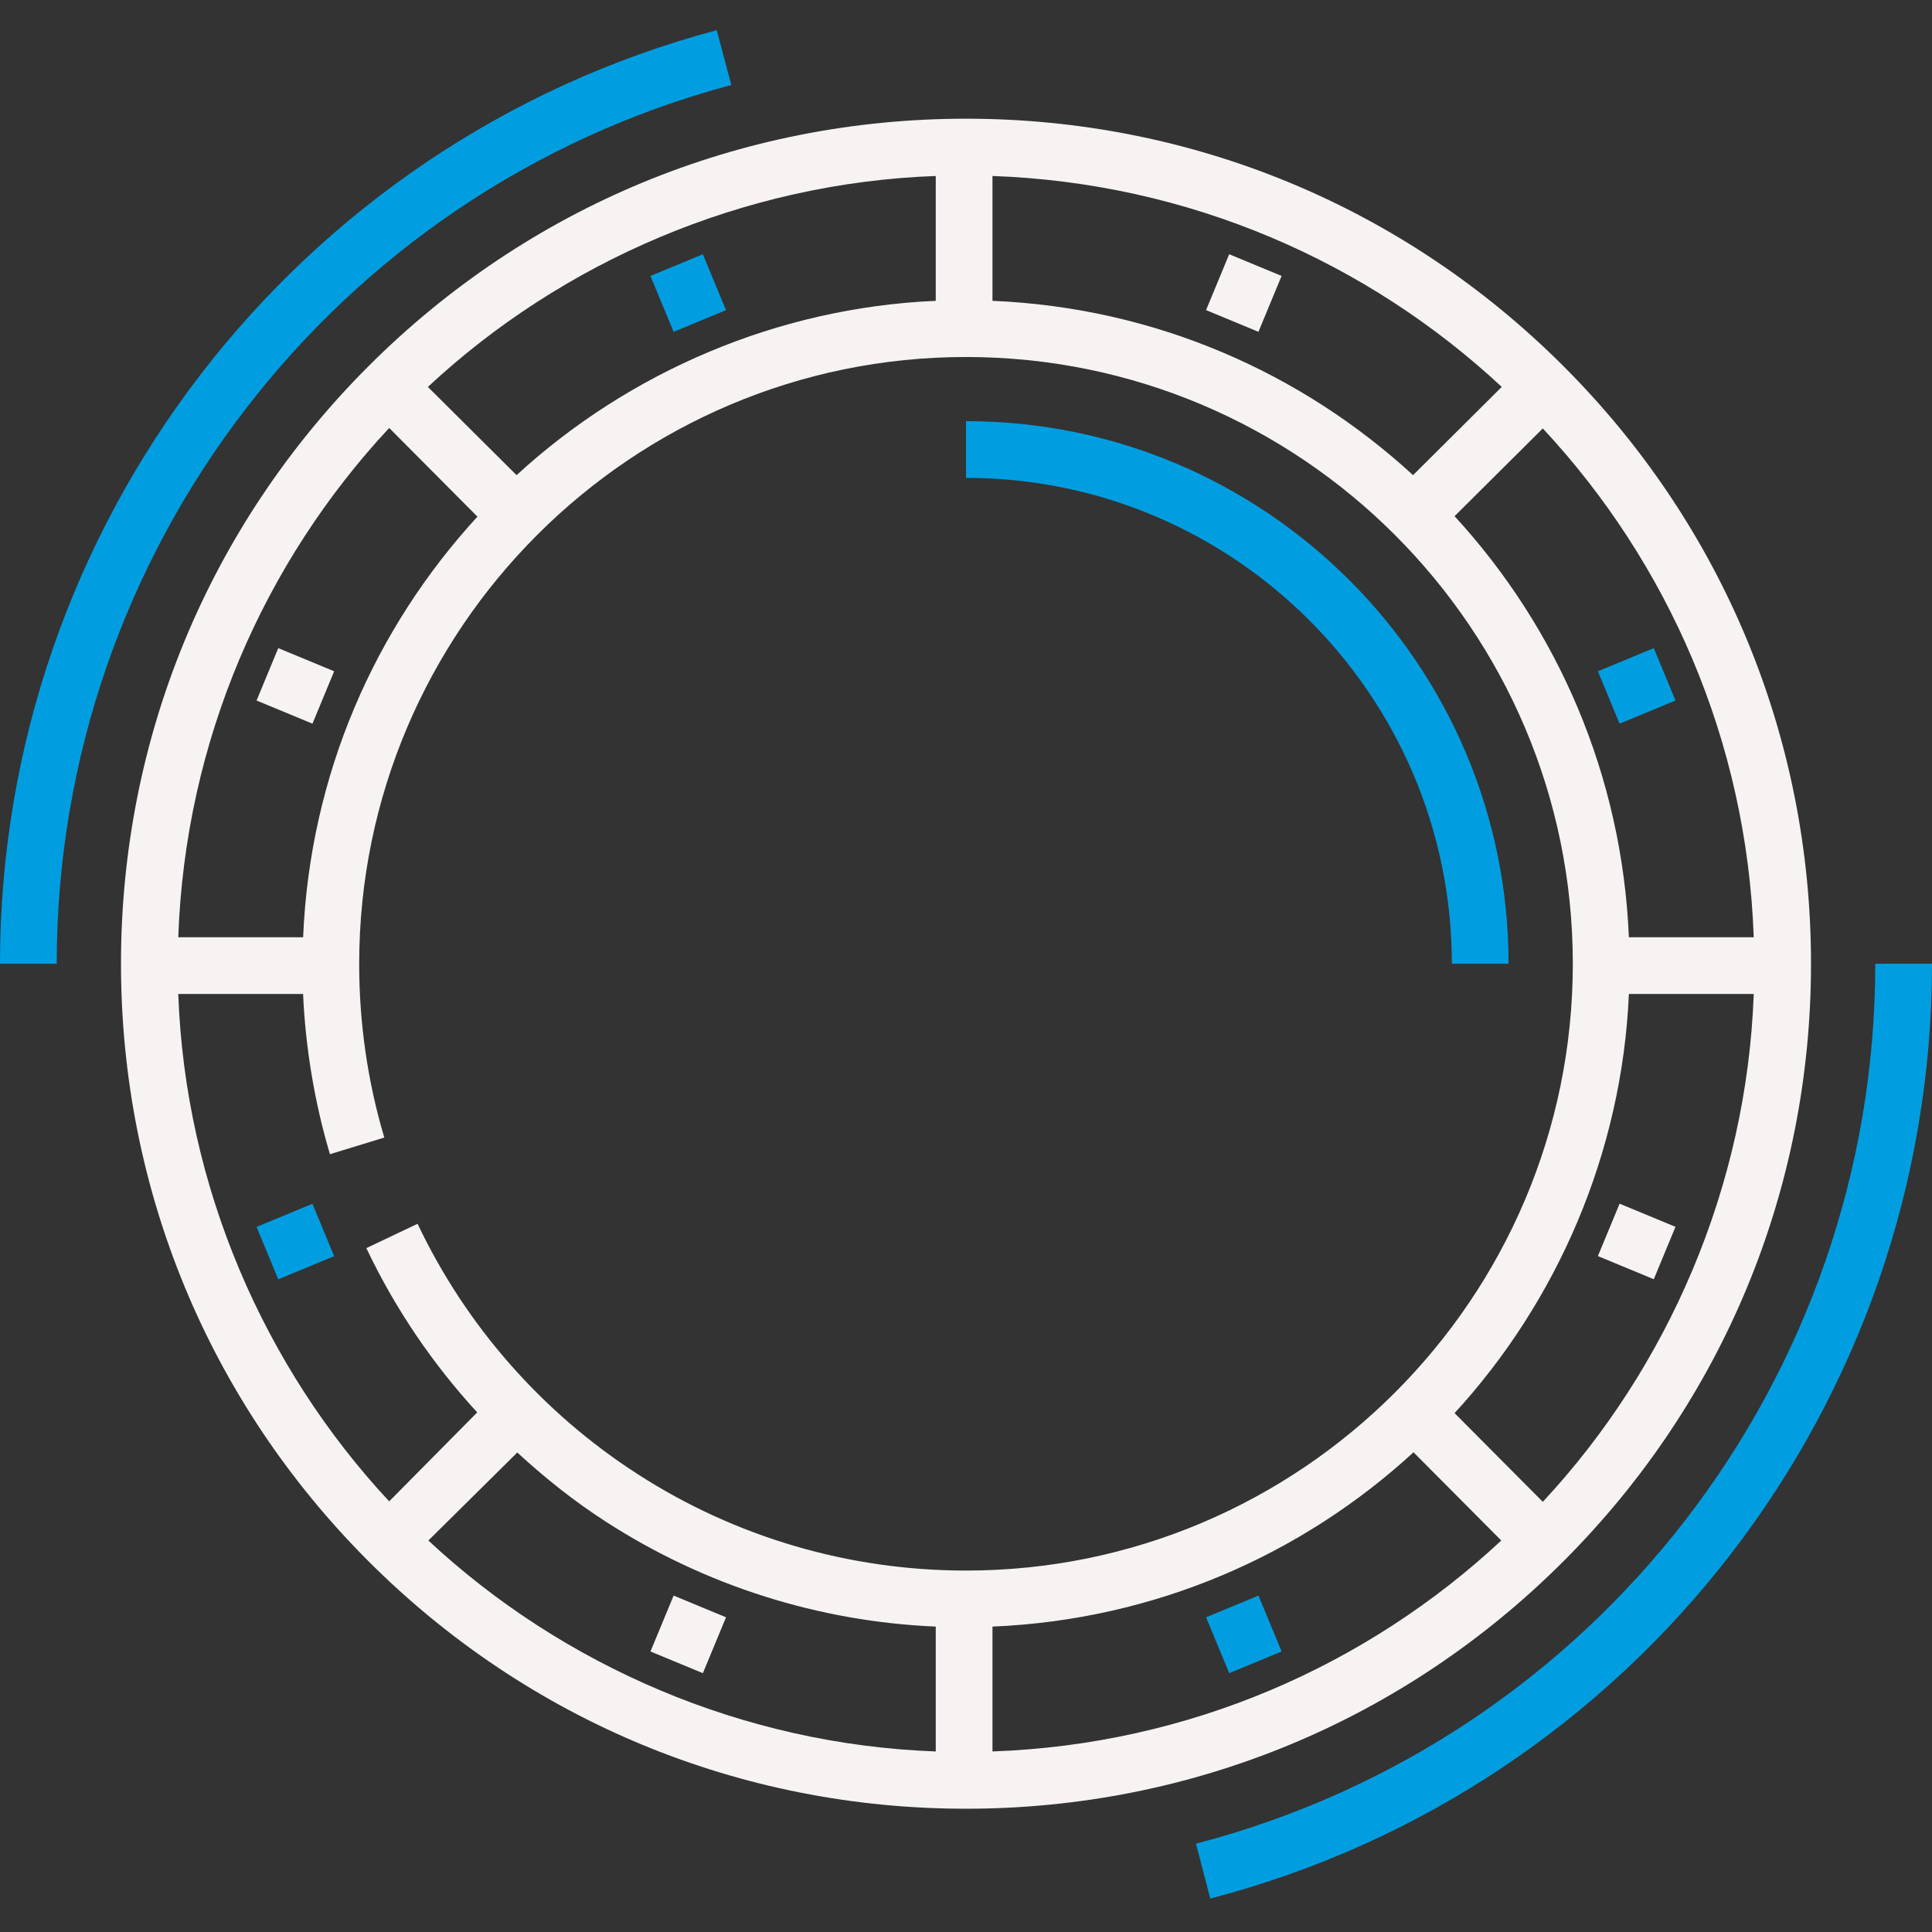
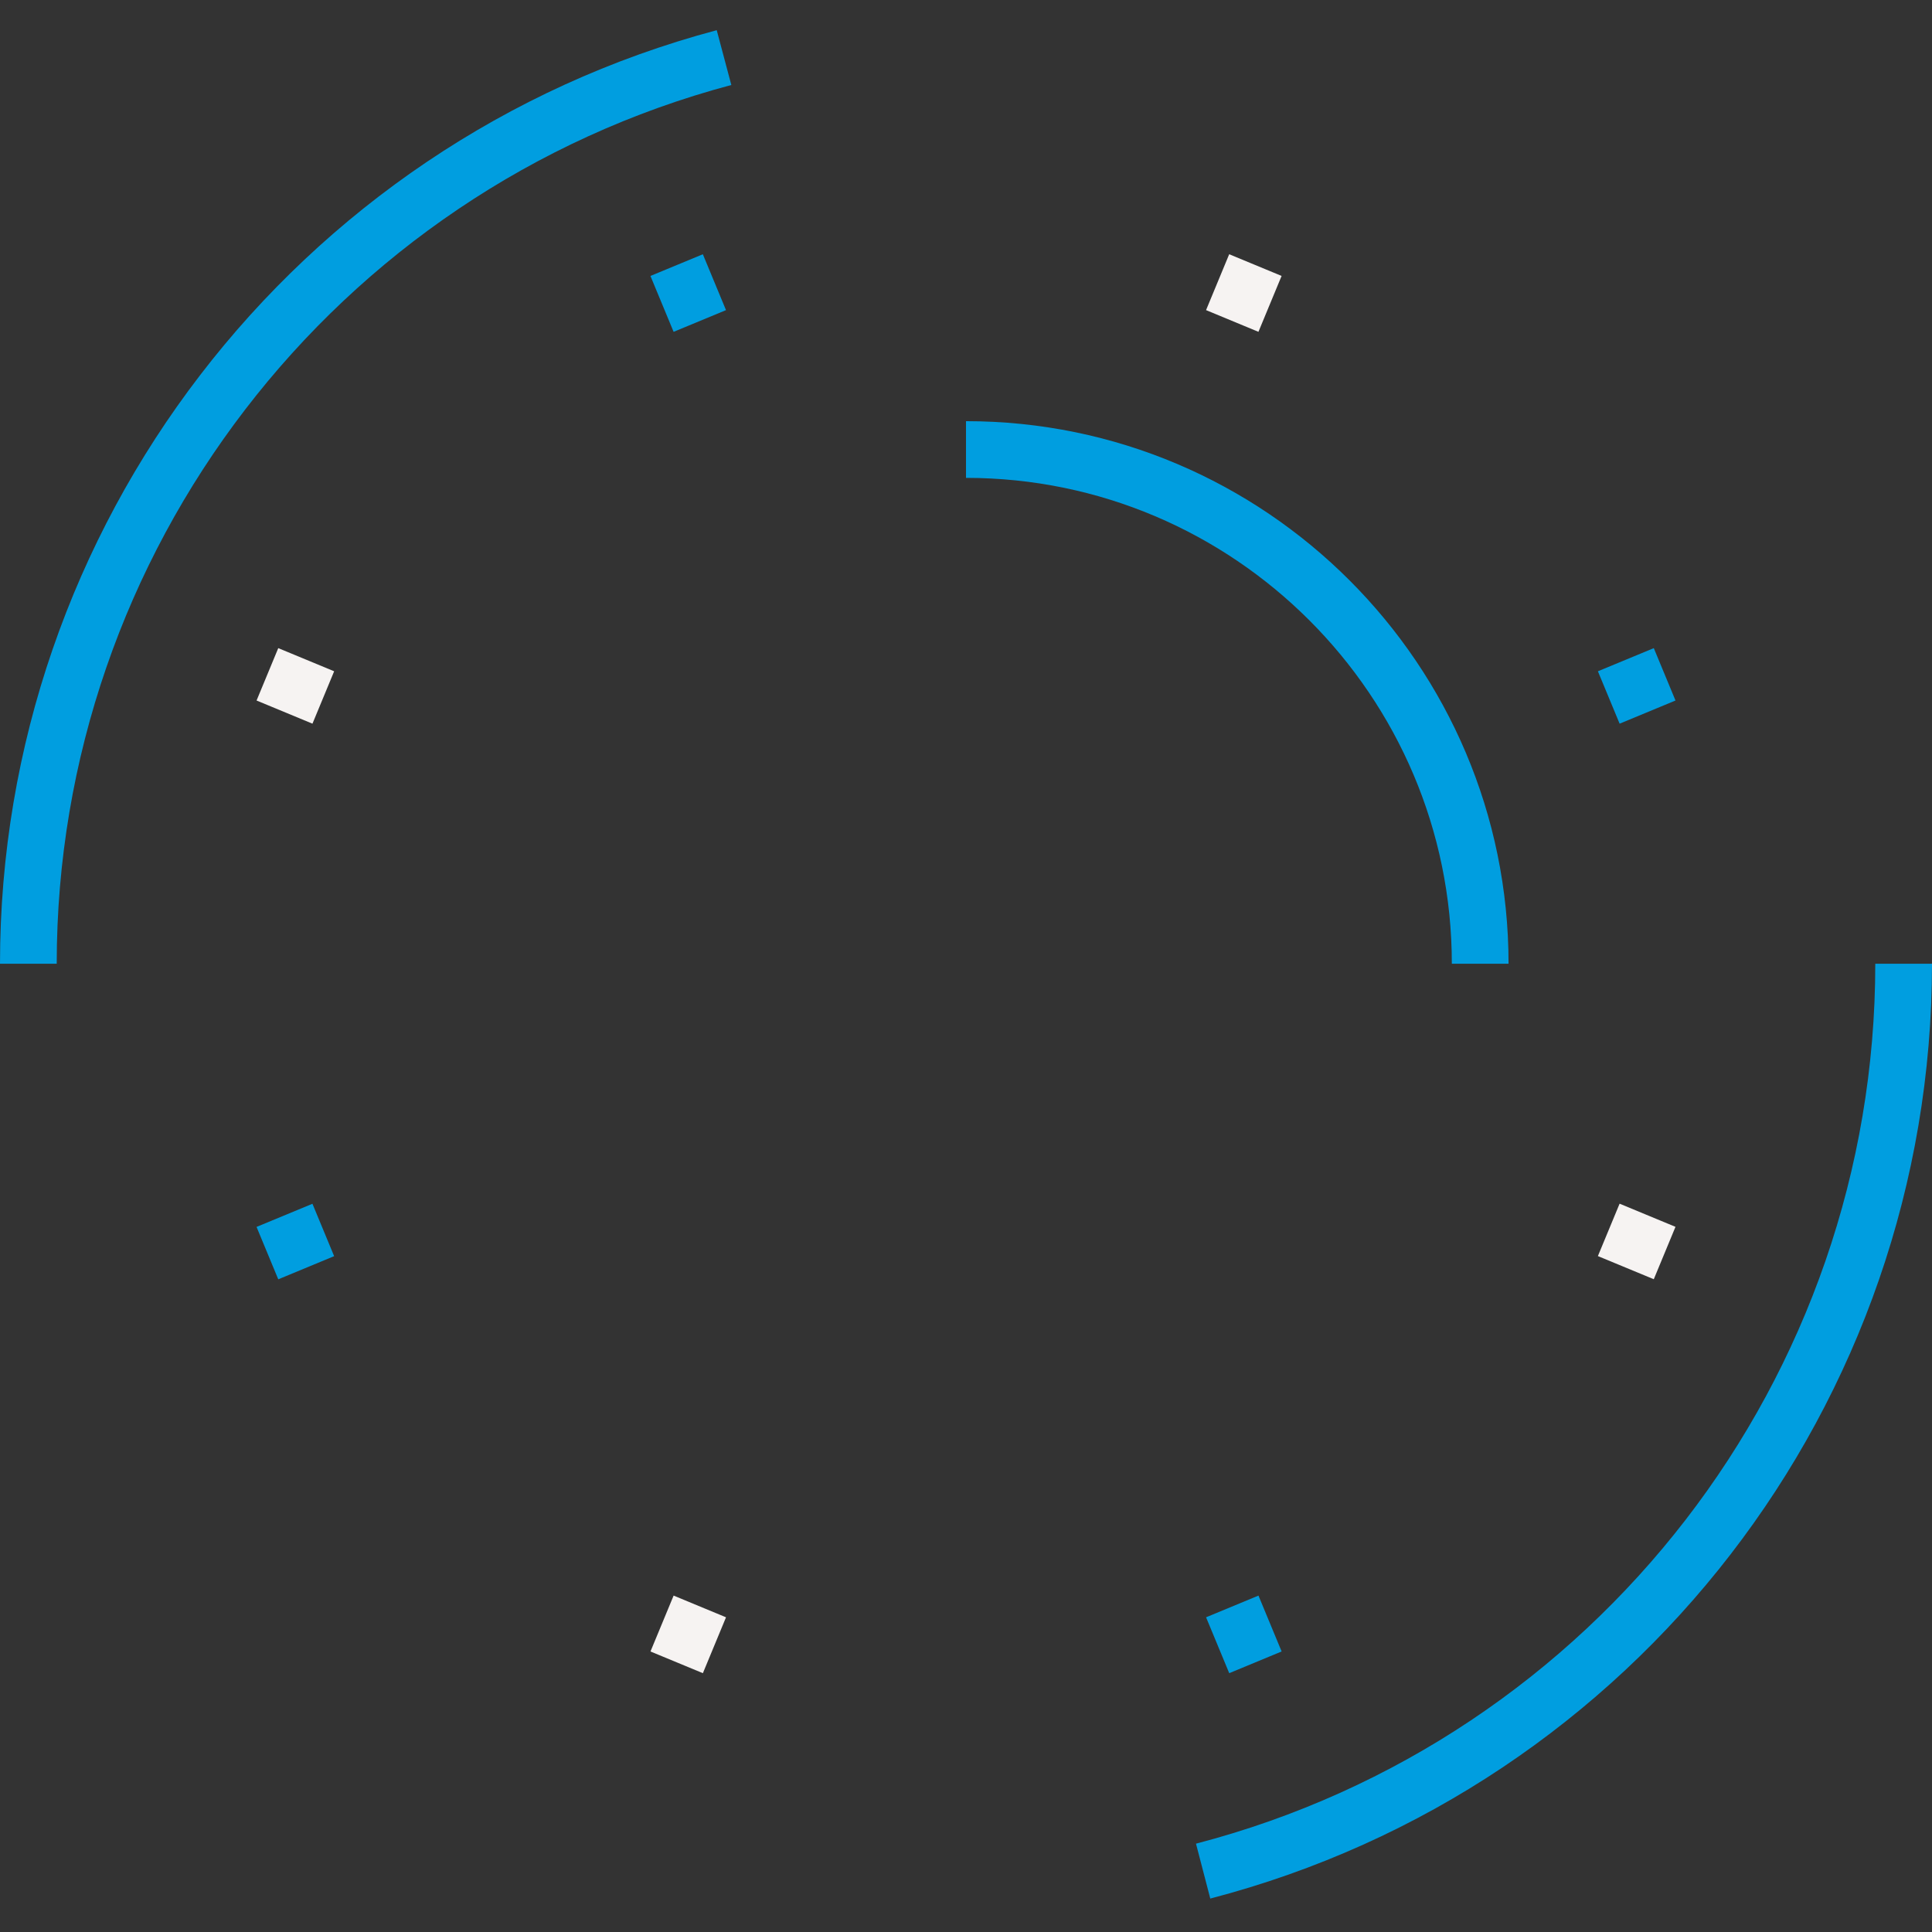
<svg xmlns="http://www.w3.org/2000/svg" width="100%" height="100%" viewBox="0 0 256 256" version="1.1" xml:space="preserve" style="fill-rule:evenodd;clip-rule:evenodd;stroke-linejoin:round;stroke-miterlimit:2;">
  <rect x="0" y="0" width="256" height="256" fill="#333333" stroke="none" />
  <g transform="matrix(1,0,0,1,-693.888,-821.17)">
    <g transform="matrix(1,0,0,1,244,170)">
      <g id="hula-hoop.svg" transform="matrix(0.5,0,0,0.5,577.888,779.17)">
        <g transform="matrix(1,0,0,1,-256,-256)">
          <path d="M496.969,255.395C496.969,365.074 422.941,460.969 316.949,488.59L320.738,503.137C433.352,473.785 512,371.91 512,255.395L496.969,255.395Z" style="fill:rgb(0,158,224);fill-rule:nonzero;" />
          <path d="M193.809,22.523L189.941,8C78.105,37.789 0,139.52 0,255.395L15.031,255.395C15.031,146.32 88.547,50.559 193.809,22.523Z" style="fill:rgb(0,158,224);fill-rule:nonzero;" />
-           <path d="M479.938,255.395C479.938,195.578 456.645,139.34 414.348,97.047C372.051,54.75 315.816,31.457 256,31.457C196.184,31.457 139.949,54.75 97.652,97.047C55.355,139.34 32.063,195.578 32.063,255.395C32.063,315.211 55.355,371.445 97.652,413.742C139.949,456.035 196.184,479.332 256,479.332C315.816,479.332 372.051,456.035 414.348,413.742C456.645,371.445 479.938,315.211 479.938,255.395ZM137.086,384.934C144.43,391.676 152.105,397.816 160.563,403.27C186.828,420.211 216.922,429.738 247.984,431.063L247.984,464.152C196.883,462.305 149.129,441.414 113.52,408.254L137.086,384.934ZM263.016,431.066C306.098,429.254 345,412.059 374.598,384.871L397.855,408.254C362.246,441.41 315.117,462.305 263.016,464.152L263.016,431.066ZM385.477,374.492C412.668,344.895 429.863,305.492 431.672,263.41L464.758,263.41C462.91,314.508 442.016,362.391 408.859,398L385.477,374.492ZM464.758,248.379L431.672,248.379C429.863,205.297 412.668,166.391 385.477,136.793L408.859,113.539C442.02,149.148 462.914,196.277 464.758,248.379ZM136.898,125.918L113.391,102.535C149.004,69.375 196.883,48.48 247.984,46.637L247.984,79.723C205.902,81.531 166.496,98.727 136.898,125.918ZM263.016,46.637C315.117,48.48 362.371,69.375 397.98,102.535L374.473,125.918C344.875,98.727 306.098,81.531 263.016,79.723L263.016,46.637ZM103.141,113.41L126.523,136.918C99.332,166.52 82.137,205.297 80.328,248.379L47.242,248.379C49.086,196.277 69.98,149.023 103.141,113.41ZM47.242,263.41L80.32,263.41C80.934,277.437 83.316,292.023 87.438,305.875L101.844,301.465C97.426,286.621 95.188,271.098 95.188,255.457C95.188,166.781 167.328,94.609 256,94.609C344.672,94.609 416.813,166.734 416.813,255.41C416.813,344.082 344.672,416.215 256,416.215C224.992,416.215 194.895,407.371 168.961,390.645C143.691,374.348 123.531,351.41 110.66,324.316L97.082,330.766C104.676,346.75 114.609,361.391 126.465,374.301L103.137,397.875C69.98,362.266 49.086,314.508 47.242,263.41Z" style="fill:rgb(246,243,242);fill-rule:nonzero;" />
          <path d="M384.75,255.395L399.781,255.395C399.781,176.113 335.281,111.613 256,111.613L256,126.641C326.992,126.641 384.75,184.398 384.75,255.395Z" style="fill:rgb(0,158,224);fill-rule:nonzero;" />
          <path d="M172.375,73.129L186.262,67.379L192.398,82.188L178.512,87.941L172.375,73.129Z" style="fill:rgb(0,158,224);fill-rule:nonzero;" />
          <path d="M319.621,428.598L333.508,422.848L339.645,437.656L325.758,443.41L319.621,428.598Z" style="fill:rgb(0,158,224);fill-rule:nonzero;" />
          <path d="M67.992,185.645L73.742,171.762L88.555,177.895L82.805,191.781L67.992,185.645Z" style="fill:rgb(246,243,242);fill-rule:nonzero;" />
          <path d="M423.457,332.875L429.211,318.988L444.02,325.125L438.27,339.008L423.457,332.875Z" style="fill:rgb(246,243,242);fill-rule:nonzero;" />
          <path d="M67.988,325.145L82.801,319.012L88.551,332.895L73.742,339.031L67.988,325.145Z" style="fill:rgb(0,158,224);fill-rule:nonzero;" />
          <path d="M423.461,177.895L438.273,171.762L444.023,185.645L429.215,191.781L423.461,177.895Z" style="fill:rgb(0,158,224);fill-rule:nonzero;" />
          <path d="M172.383,437.66L178.516,422.848L192.402,428.602L186.27,443.41L172.383,437.66Z" style="fill:rgb(246,243,242);fill-rule:nonzero;" />
          <path d="M319.617,82.184L325.75,67.375L339.637,73.125L333.5,87.938L319.617,82.184Z" style="fill:rgb(246,243,242);fill-rule:nonzero;" />
        </g>
      </g>
    </g>
  </g>
</svg>